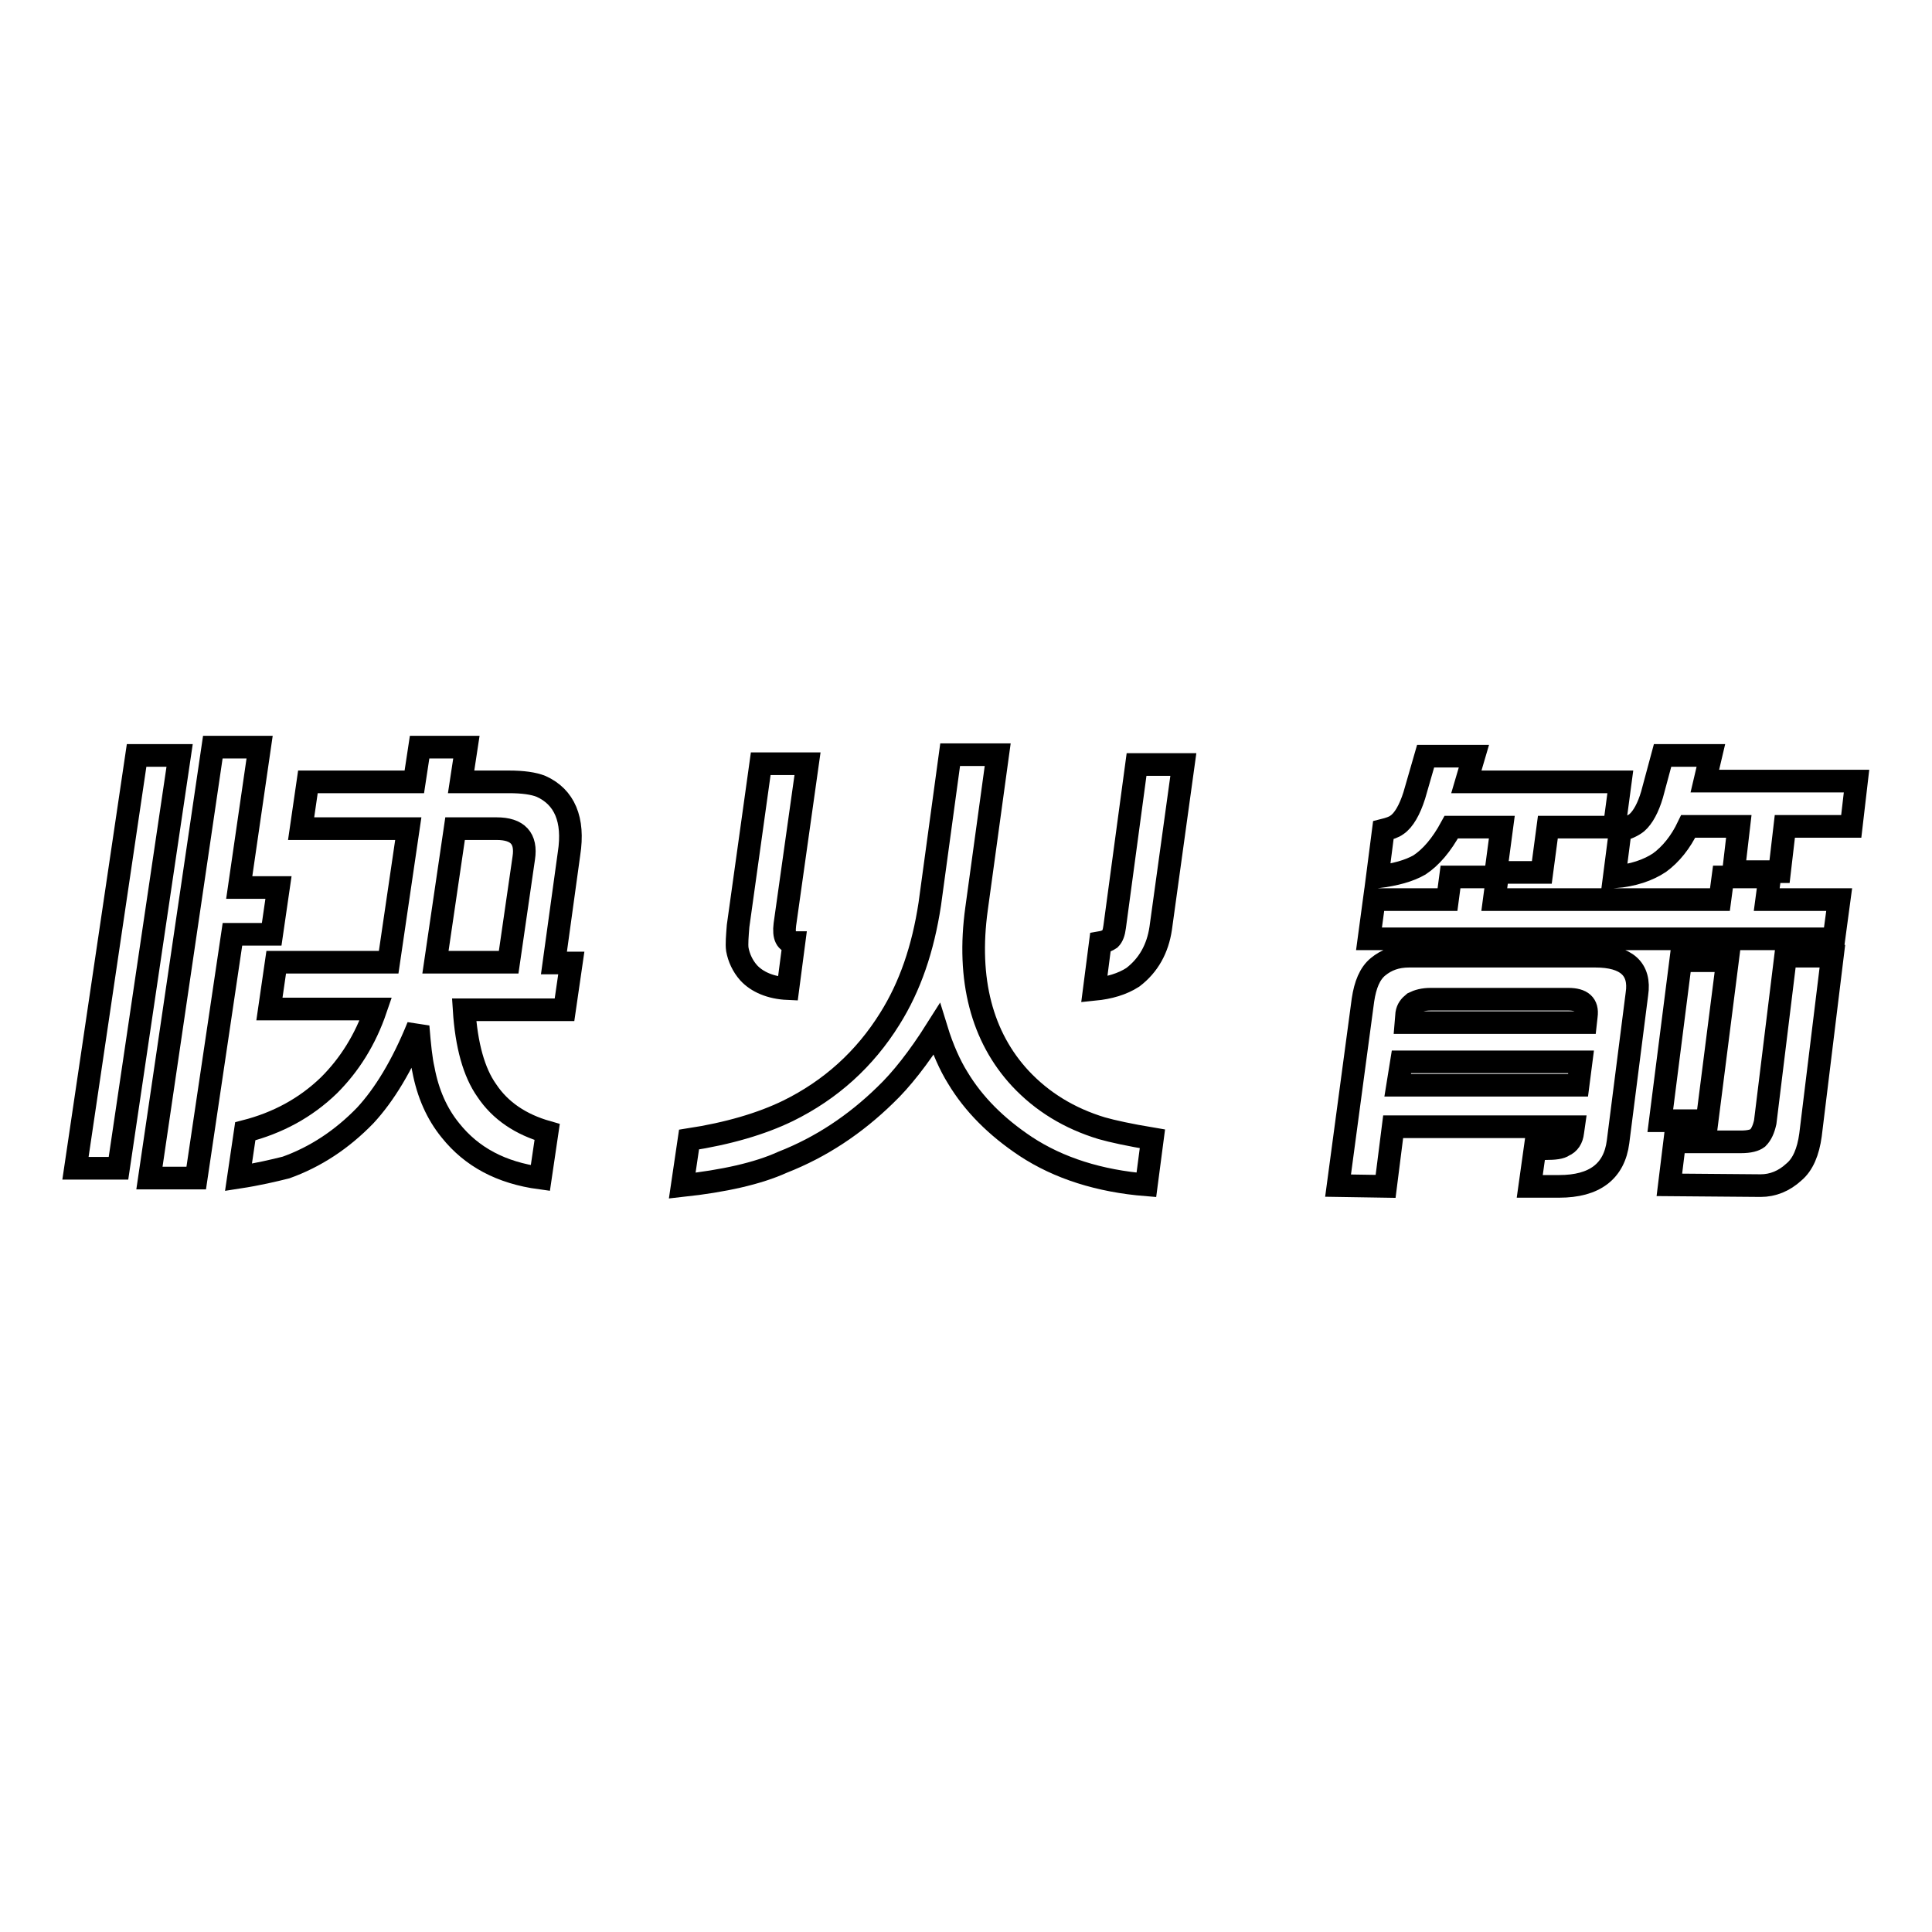
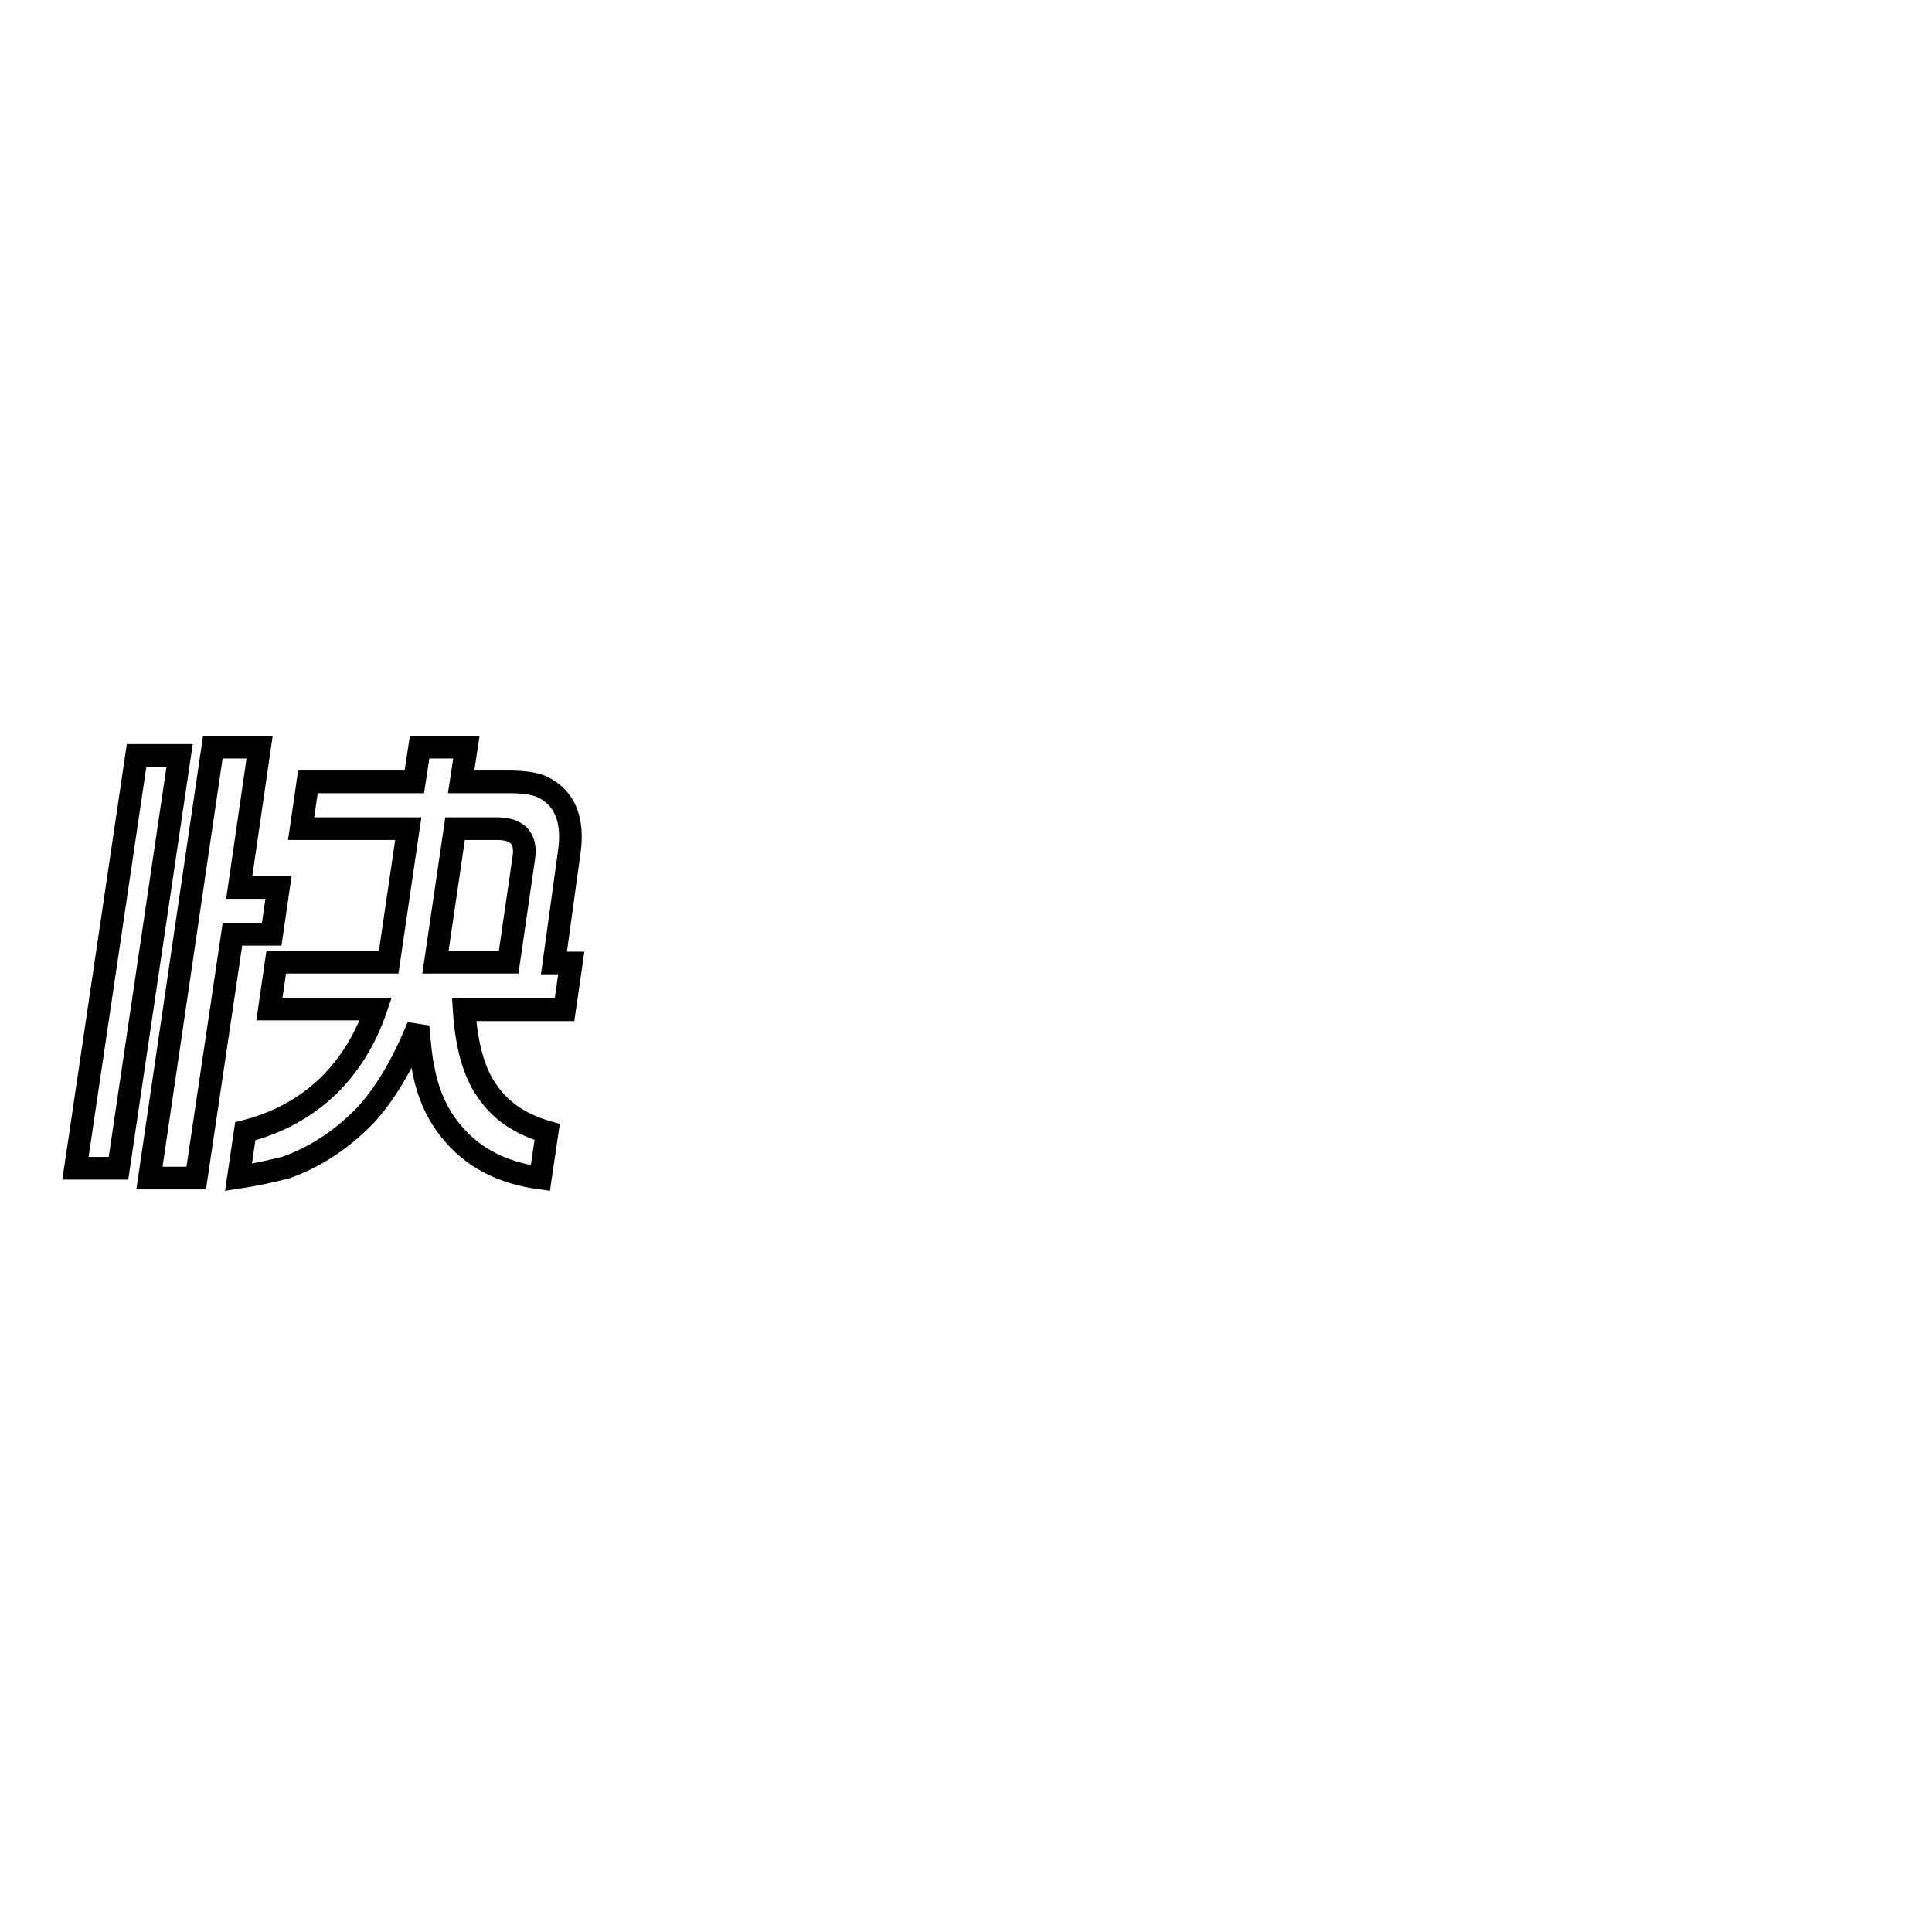
<svg xmlns="http://www.w3.org/2000/svg" version="1.1" x="0px" y="0px" viewBox="0 0 256 256" enable-background="new 0 0 256 256" xml:space="preserve">
  <g>
    <g>
      <path stroke-width="3" fill-opacity="0" stroke="#000000" d="M10,154.8l8.1-54.7h5.7l-8.1,54.7H10z M19.8,156.1L28.2,99h6.2l-2.7,18.6h5.2l-0.9,6.2h-5.2L26,156.1H19.8L19.8,156.1z M31.6,156l0.9-6.1c4.3-1.1,8-3.1,11.1-6.1c2.7-2.7,4.8-6,6.2-10.1H35.7l0.9-6.2h14.9l2.6-17.7H39.9l0.9-6.2h14.1l0.7-4.6h6.2l-0.7,4.6h6.3c1.9,0,3.3,0.2,4.3,0.6c3.1,1.4,4.4,4.4,3.7,8.9l-2,14.5h2.3l-0.9,6.2H61.5c0.3,4.7,1.3,8.3,3,10.7c1.8,2.7,4.5,4.5,8,5.5l-0.9,6.1c-5.2-0.7-9.1-2.8-11.9-6.3c-1.8-2.2-3-4.9-3.6-8.1c-0.3-1.3-0.5-3.2-0.7-5.7c-2.1,5.2-4.5,9.1-7,11.8c-3.1,3.2-6.6,5.5-10.5,6.9C36.3,155.1,34.2,155.6,31.6,156z M57.7,127.5h9.7l2-13.8c0.4-2.6-0.8-3.9-3.6-3.9h-5.5L57.7,127.5z" />
-       <path stroke-width="3" fill-opacity="0" stroke="#000000" d="M90.4,157.1l0.9-6.1c5.2-0.8,9.6-2.1,13.1-3.8c5.7-2.8,10.2-6.9,13.5-12.2c2.7-4.3,4.4-9.3,5.3-15.2l2.7-19.8h6.3l-2.8,20.4c-1.3,9.4,0.7,17,5.8,22.5c2.9,3.1,6.5,5.3,10.8,6.6c1.4,0.4,3.7,0.9,6.7,1.4l-0.8,6.1c-6.2-0.5-11.6-2.2-16-5.1c-3.9-2.6-6.9-5.6-9-9.1c-1-1.6-2-3.8-2.8-6.4c-2.4,3.8-4.7,6.7-6.8,8.7c-4,3.9-8.5,6.9-13.6,8.9C100.4,155.5,95.9,156.5,90.4,157.1z M100.8,101.2h6.2l-3,21.3c-0.2,1.6,0.2,2.4,1.2,2.4l-0.8,6.1c-2.3-0.1-4.1-0.9-5.2-2.1c-0.8-0.9-1.3-2-1.5-3.1c-0.1-0.7,0-1.8,0.1-3.1L100.8,101.2z M145,131.1l0.8-6.2c0.6-0.1,1-0.3,1.3-0.5c0.3-0.3,0.5-0.8,0.6-1.6l2.9-21.5h6.2l-3,21.7c-0.4,2.7-1.6,4.9-3.7,6.5C148.7,130.4,147,130.9,145,131.1z" />
-       <path stroke-width="3" fill-opacity="0" stroke="#000000" d="M182.5,116.2l0.8-6.2c0.8-0.2,1.4-0.4,1.8-0.7c0.9-0.6,1.7-2,2.3-3.9l1.5-5.2h6.4l-1,3.4h20.4l-0.8,6h-8.8l-0.8,6h-6.1l0.8-6h-6.7c-1.3,2.4-2.7,4-4.2,5C186.7,115.4,184.9,115.9,182.5,116.2z M181.4,124.4l0.7-5.2h9.7l0.4-3h6.2l-0.4,3h29.9l0.4-3h6.2l-0.4,3h9.6l-0.7,5.2H181.4z M177.3,157.1l3.3-24.6c0.3-2,0.9-3.5,2-4.4c1.1-0.9,2.4-1.4,4.1-1.4h24.7c4.1,0,6,1.7,5.5,5l-2.5,19.6c-0.5,3.9-3.1,5.9-7.8,5.9h-3.9l0.7-5h1.4c1.2,0,2-0.1,2.4-0.4c0.7-0.3,1.1-0.9,1.2-1.8l0.1-0.7h-23.9l-1,7.9L177.3,157.1L177.3,157.1z M186.3,135.5h23.8l0.1-0.9c0.2-1.5-0.6-2.2-2.4-2.2h-18.2c-1,0-1.7,0.2-2.3,0.5c-0.5,0.4-0.8,0.8-0.9,1.4L186.3,135.5z M185.2,143.8h23.9l0.4-3.1h-23.8L185.2,143.8z M213.9,116.2l0.8-6.2c0.9-0.2,1.7-0.6,2.2-1c0.8-0.7,1.5-2,2-3.7l1.4-5.2h6.4l-0.8,3.4H246l-0.7,6h-8.8l-0.7,6h-6.1l0.7-6h-6.7c-1,2.1-2.3,3.7-3.8,4.8C218.4,115.3,216.4,116,213.9,116.2z M220,148.5l2.7-21.2h6.2l-2.7,21.2H220z M221.2,157l0.7-5.7h8.8c1.1,0,1.8-0.2,2.2-0.5c0.5-0.5,0.8-1.2,1-2.1l2.7-22h6.2l-2.9,23.7c-0.3,2.2-1,3.9-2.2,4.9c-1.3,1.2-2.8,1.8-4.4,1.8L221.2,157L221.2,157z" />
    </g>
  </g>
</svg>